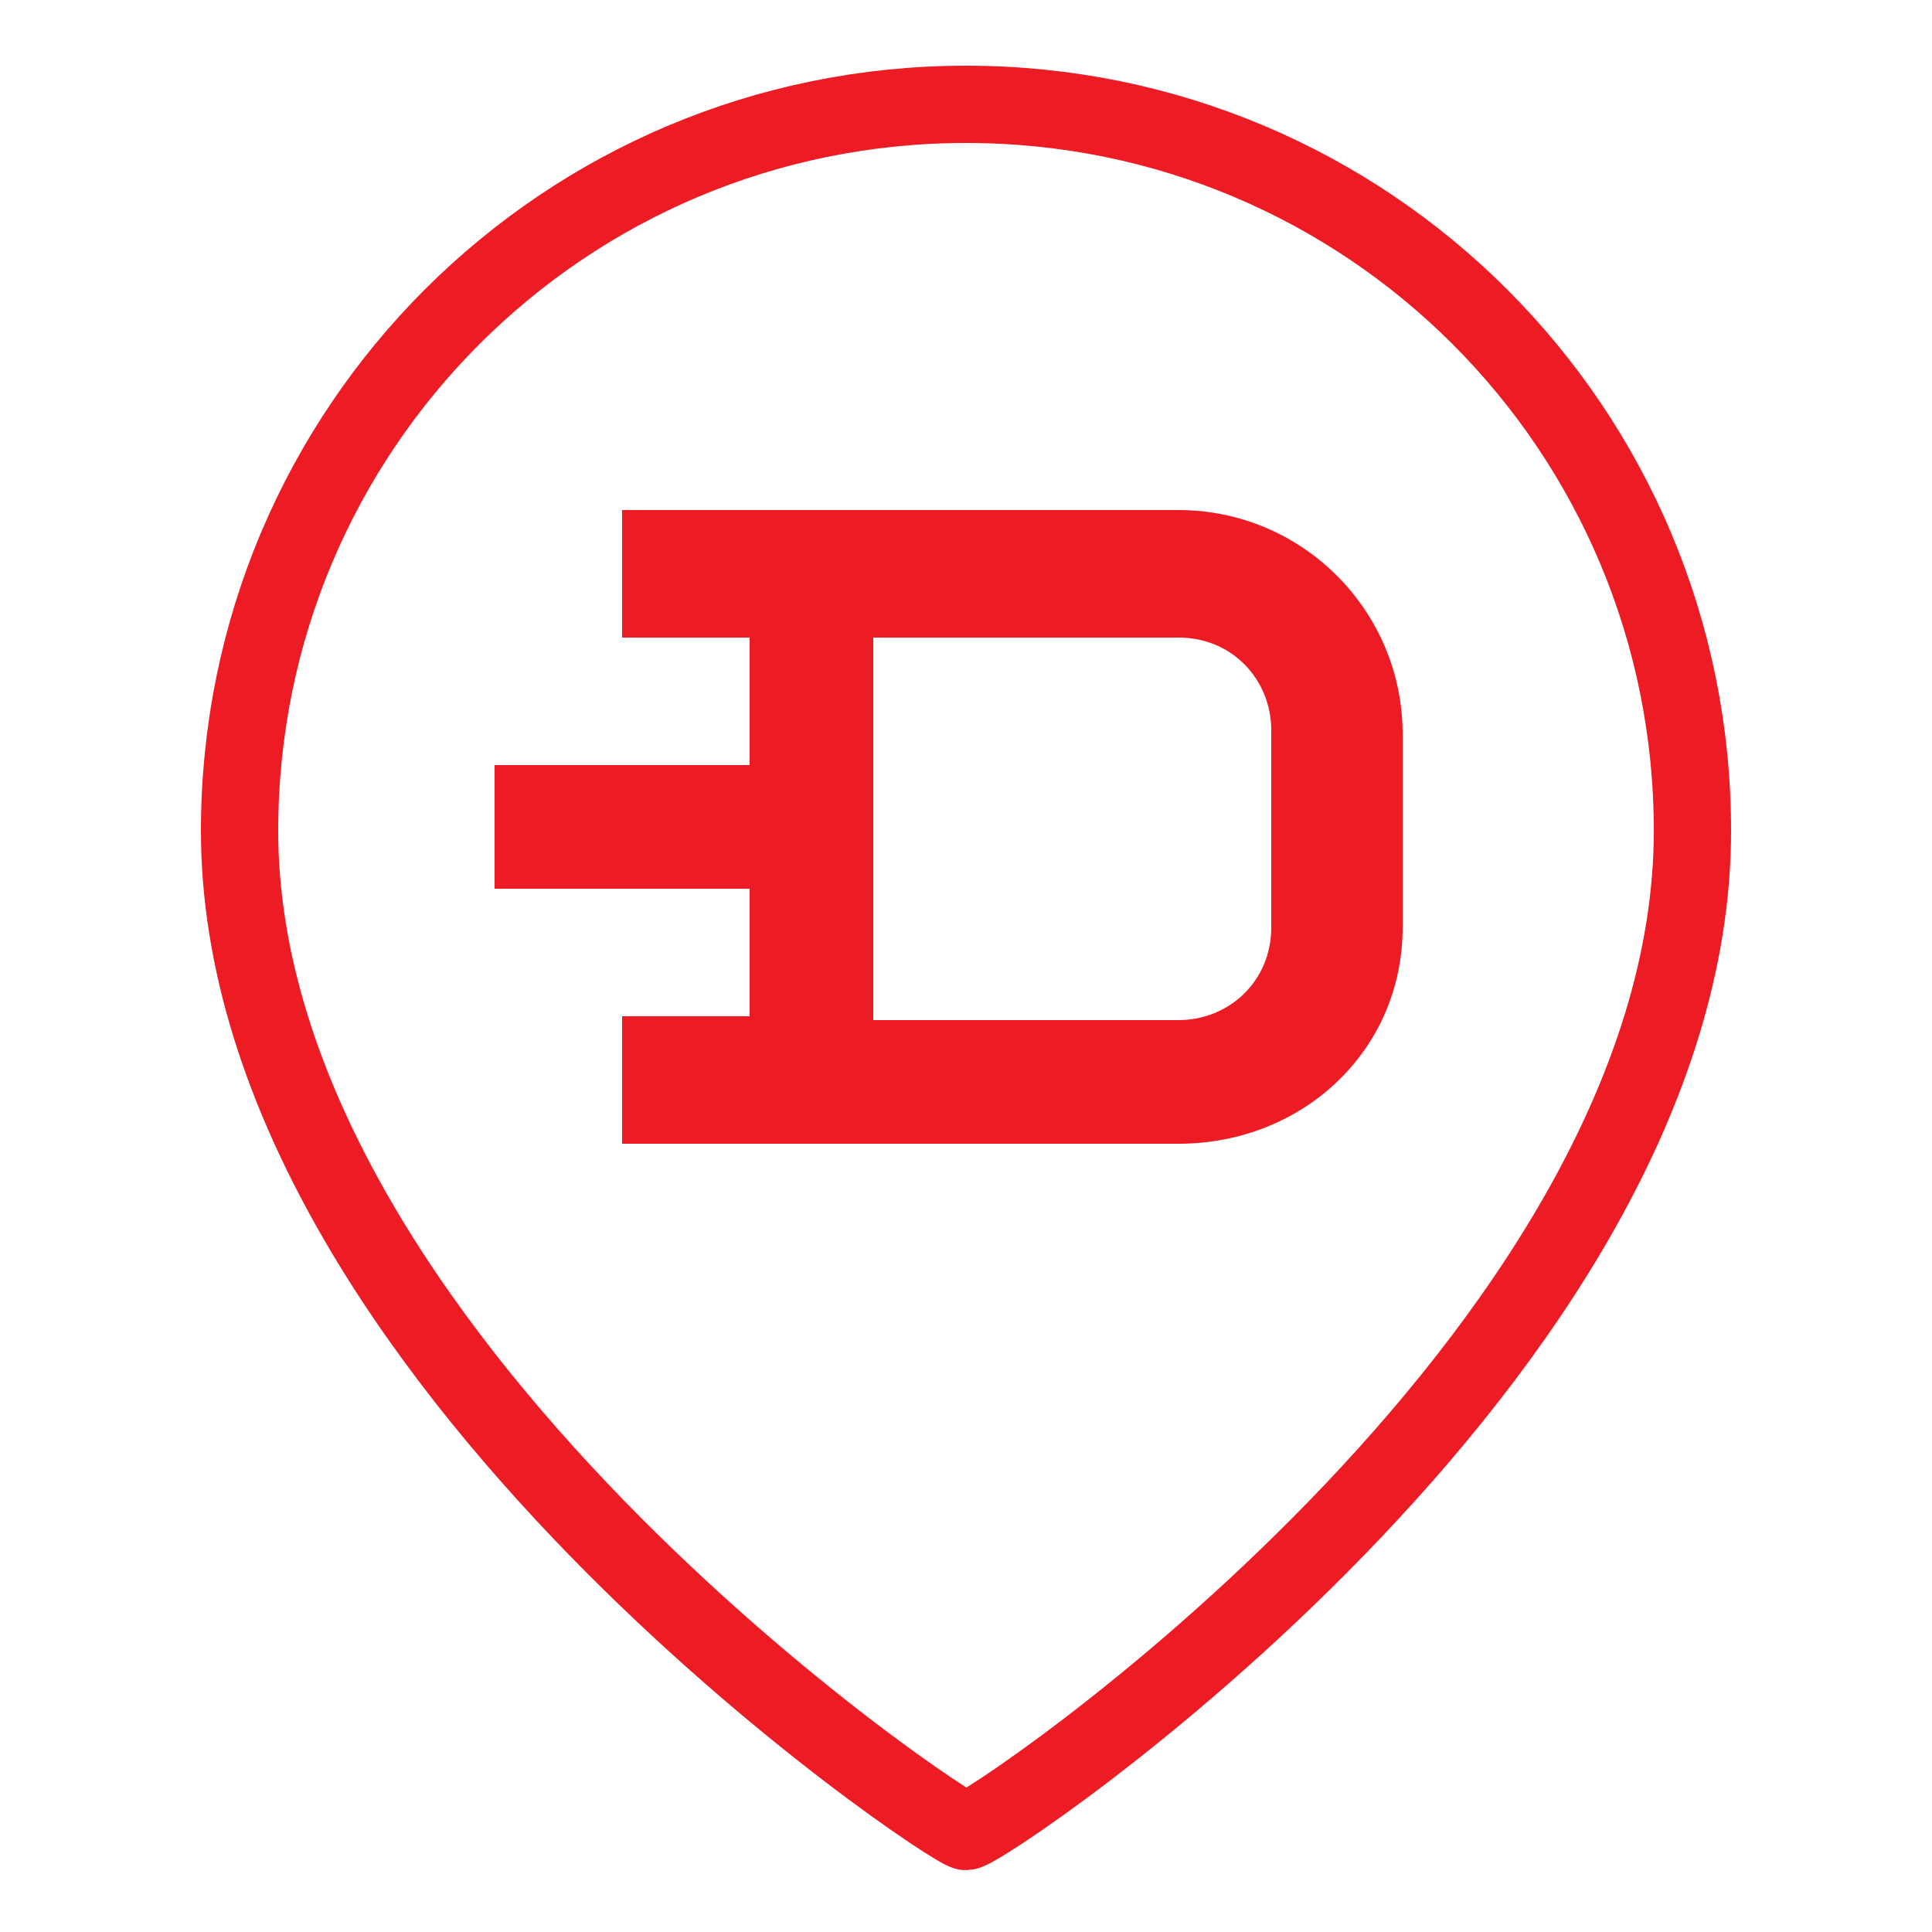
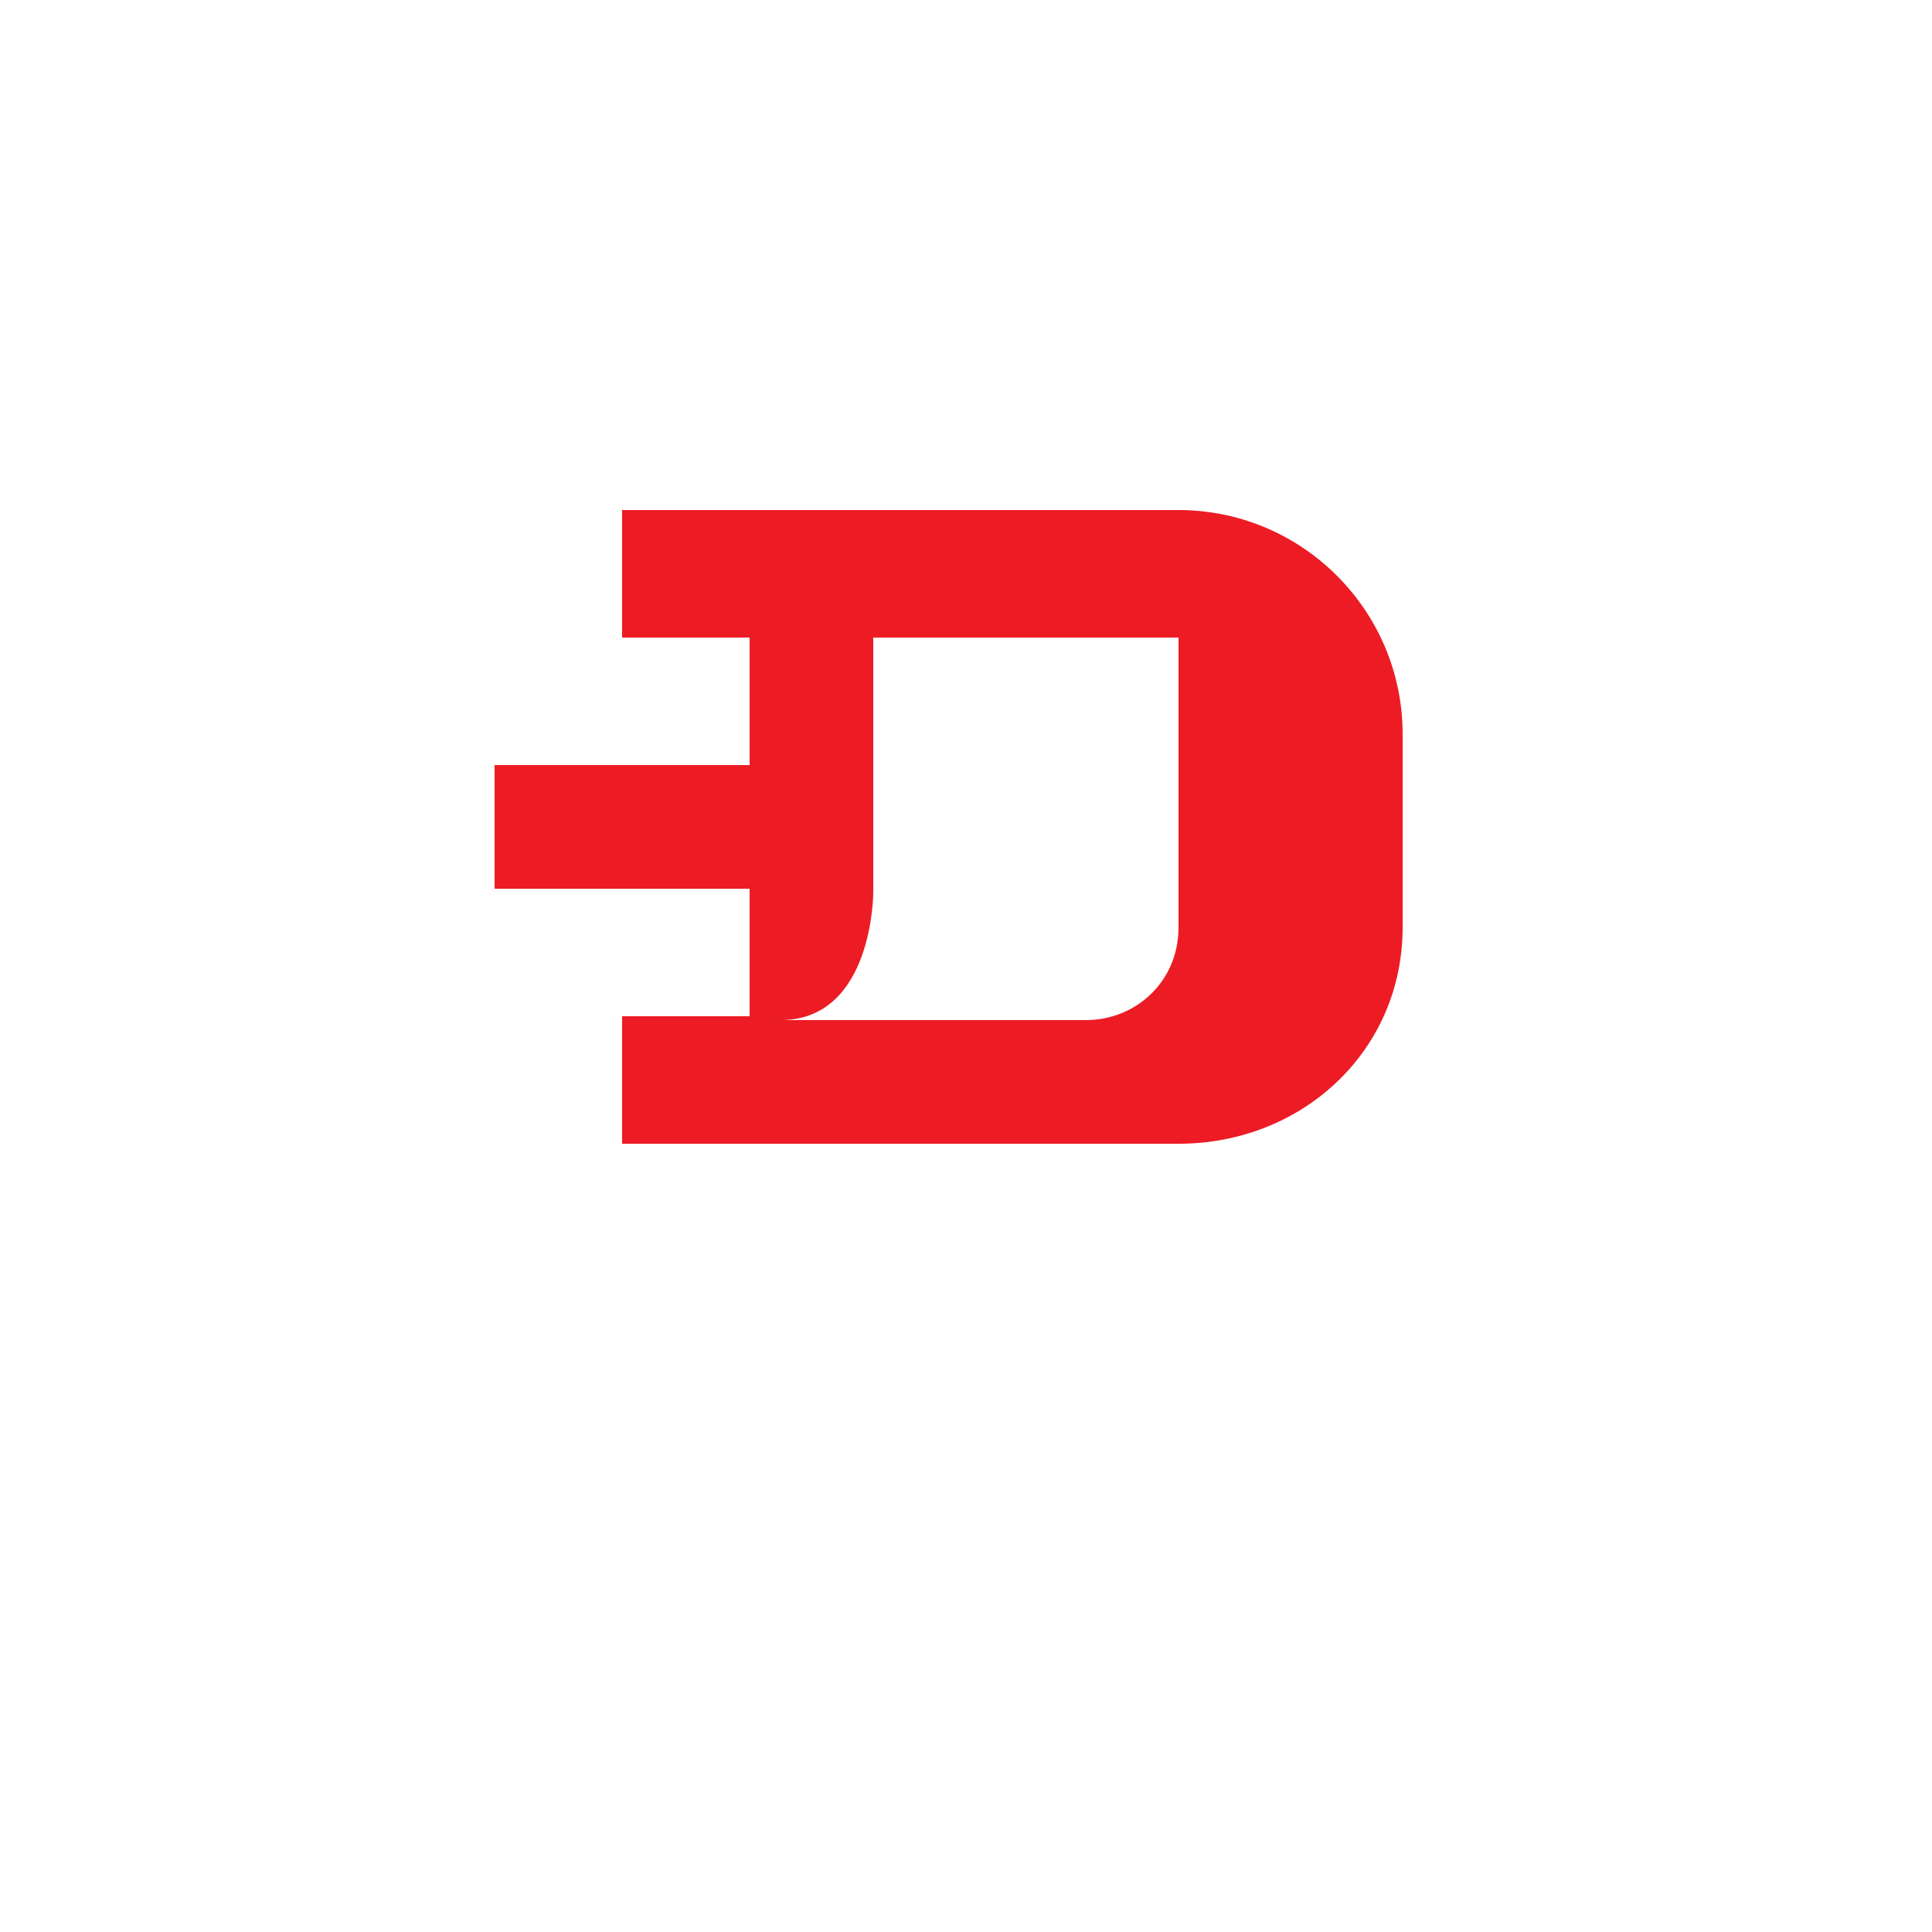
<svg xmlns="http://www.w3.org/2000/svg" version="1.1" id="Ebene_1" x="0px" y="0px" viewBox="0 0 50 50" style="enable-background:new 0 0 50 50;" xml:space="preserve">
  <style type="text/css">
	.st0{fill:none;stroke:#ED1C24;stroke-width:2;stroke-miterlimit:10;}
	.st1{fill:#ED1C24;}
</style>
  <g id="Hilfslinien">
</g>
  <g id="Capa_1">
    <g>
-       <path class="st0" d="M43.8,21.5c0,13.6-18.3,25.9-18.8,25.9c-0.4,0-18.8-12.3-18.8-25.9C6.2,11.1,14.6,2.7,25,2.7    S43.8,11.1,43.8,21.5z" />
-       <path class="st1" d="M30.5,29.6c3.2,0,5.8-2.4,5.8-5.6v-5c0-3.2-2.6-5.8-5.8-5.8h-2.4h-8.7h-3.3v3.3h3.3v3.3h-6.6V23h6.6v3.3h-3.3    v3.3h3.3h8.7L30.5,29.6L30.5,29.6z M22.6,23.1v-3.3v-3.3h5.5h2.4c1.4,0,2.4,1.1,2.4,2.4V24c0,1.4-1.1,2.4-2.4,2.4h-2.4h-5.5    C22.6,26.4,22.6,23.1,22.6,23.1z" />
+       <path class="st1" d="M30.5,29.6c3.2,0,5.8-2.4,5.8-5.6v-5c0-3.2-2.6-5.8-5.8-5.8h-2.4h-8.7h-3.3v3.3h3.3v3.3h-6.6V23h6.6v3.3h-3.3    v3.3h3.3h8.7L30.5,29.6L30.5,29.6z M22.6,23.1v-3.3v-3.3h5.5h2.4V24c0,1.4-1.1,2.4-2.4,2.4h-2.4h-5.5    C22.6,26.4,22.6,23.1,22.6,23.1z" />
    </g>
  </g>
</svg>